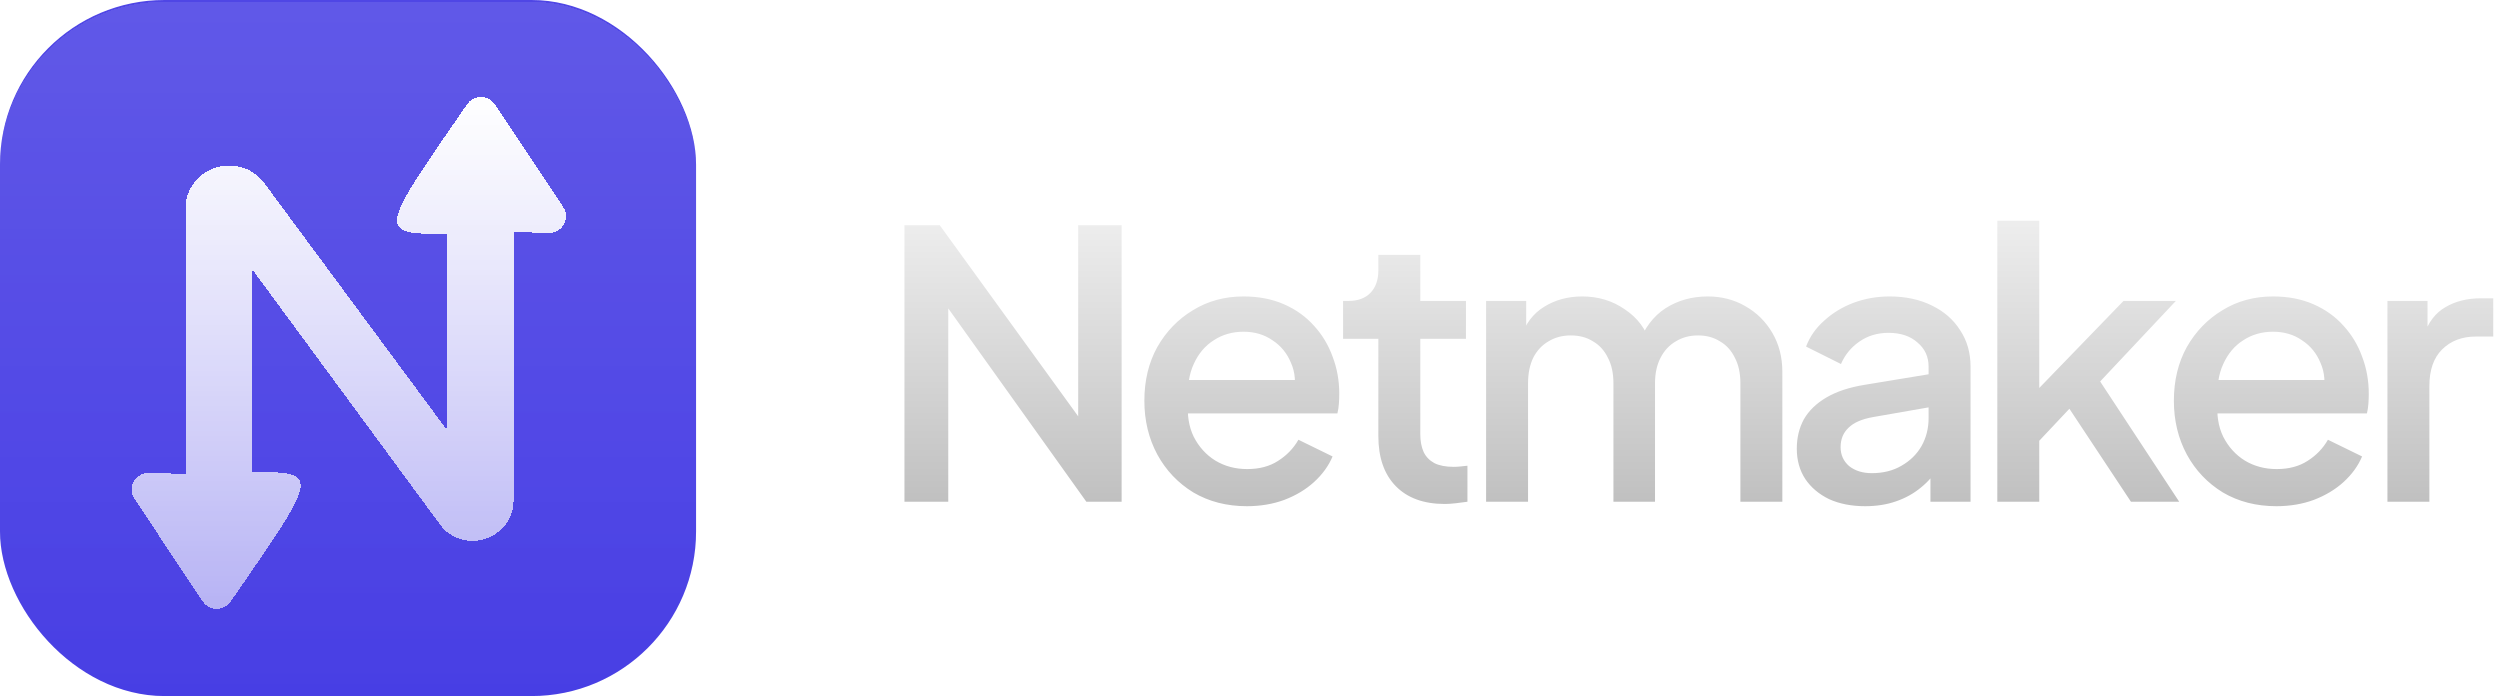
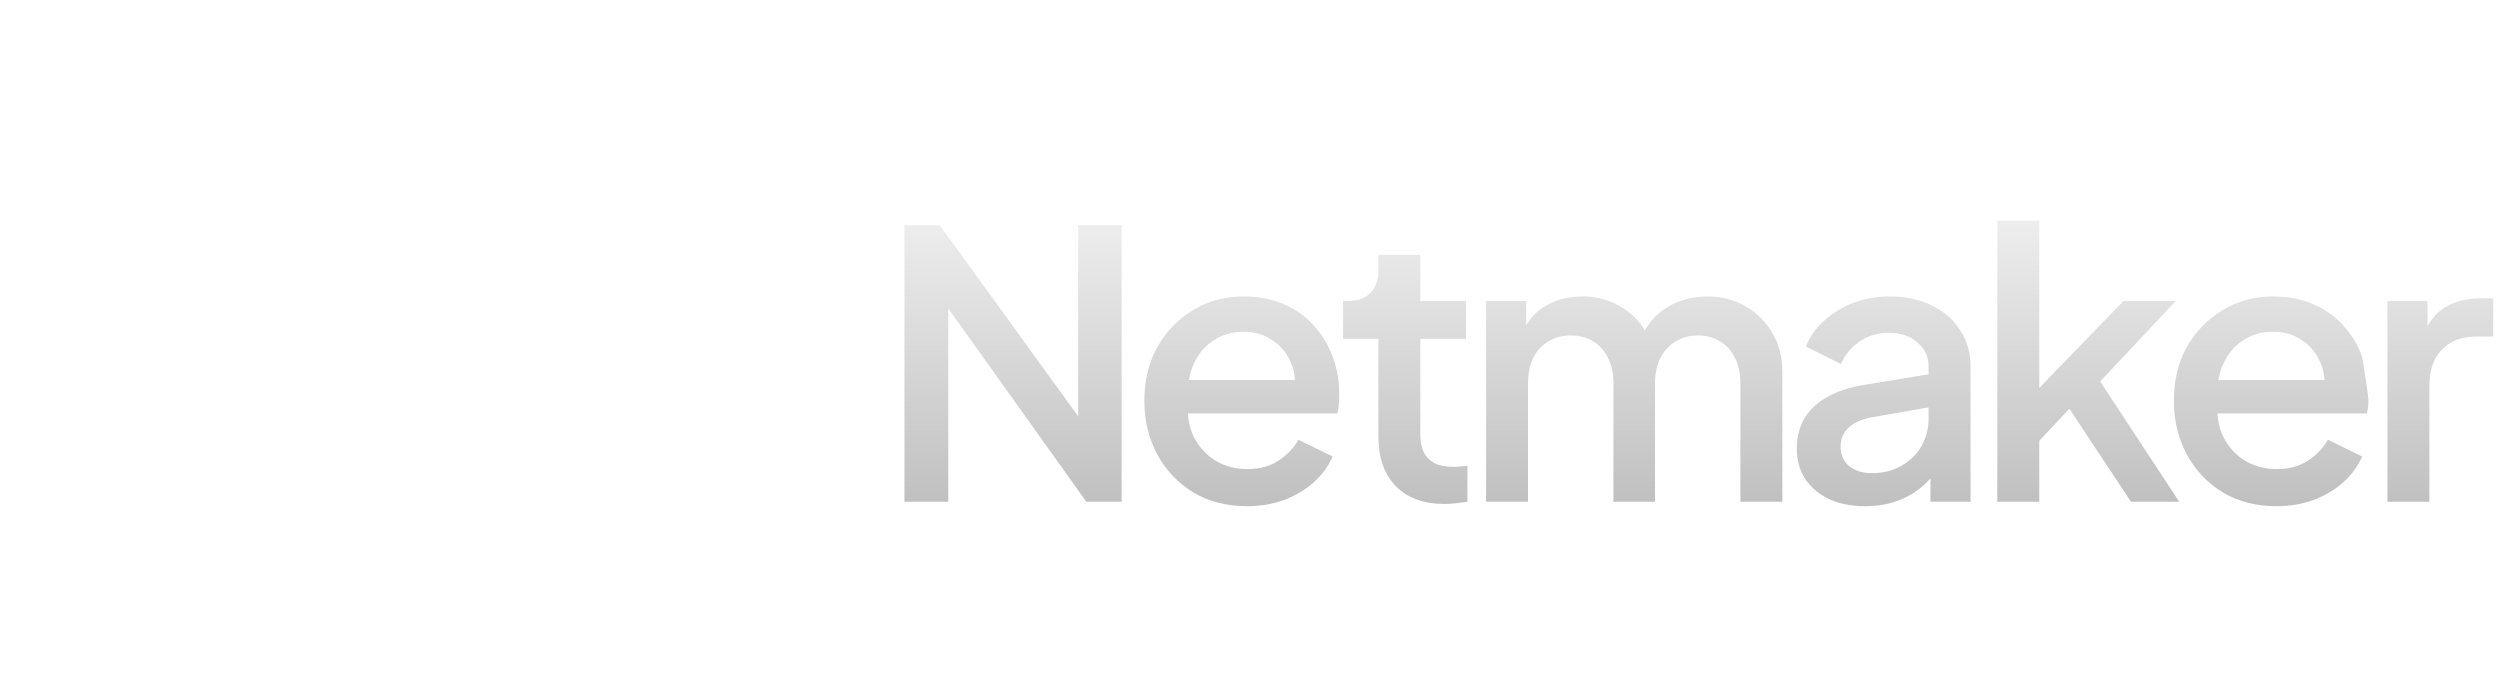
<svg xmlns="http://www.w3.org/2000/svg" width="431" height="120" viewBox="0 0 431 120" fill="none">
  <g clip-path="url(#clip0_6048_578)">
    <rect width="120" height="120" rx="28.369" fill="url(#paint0_linear_6048_578)" />
    <g filter="url(#filter0_d_6048_578)">
-       <rect width="120" height="120" rx="28.369" fill="url(#paint1_linear_6048_578)" fill-opacity="0.1" shape-rendering="crispEdges" />
-     </g>
+       </g>
    <g filter="url(#filter1_dd_6048_578)">
-       <path d="M78.65 19.637C70.675 31.21 67.283 36.133 68.575 38.146C69.409 39.444 72.191 39.532 76.949 39.413V73.33L45.442 30.742C44.751 29.791 43.839 29.019 42.784 28.488C41.728 27.958 40.559 27.685 39.375 27.693C35.16 27.693 31.841 31.02 31.841 35.029V80.805C29.865 80.802 27.74 80.767 25.466 80.68C24.94 80.68 24.424 80.821 23.973 81.087C23.521 81.353 23.151 81.735 22.902 82.193C22.652 82.65 22.533 83.165 22.555 83.684C22.578 84.203 22.743 84.707 23.032 85.141L34.789 102.815C35.055 103.215 35.417 103.543 35.843 103.769C36.269 103.996 36.745 104.114 37.229 104.114C37.713 104.113 38.189 103.993 38.614 103.765C39.039 103.537 39.4 103.208 39.665 102.808C48.843 89.469 52.804 84.001 51.424 81.852C50.604 80.576 47.901 80.469 43.288 80.579V45.513L75.676 89.526C76.949 91.338 79.003 92.385 81.35 92.385C85.262 92.385 88.396 89.24 88.396 85.525V39.194C90.305 39.2 92.35 39.235 94.533 39.318C95.059 39.318 95.575 39.177 96.026 38.911C96.478 38.645 96.848 38.263 97.097 37.806C97.347 37.348 97.466 36.833 97.444 36.314C97.421 35.795 97.256 35.292 96.967 34.858L85.212 17.19C84.947 16.79 84.585 16.461 84.159 16.233C83.734 16.006 83.257 15.887 82.773 15.887C82.289 15.887 81.812 16.006 81.387 16.233C80.961 16.461 80.599 16.79 80.334 17.19C79.752 18.037 79.19 18.852 78.65 19.637Z" fill="url(#paint2_linear_6048_578)" shape-rendering="crispEdges" />
-     </g>
+       </g>
  </g>
-   <path d="M155.928 86.5V38.82H162.008L188.76 75.748L185.88 76.196V38.82H193.368V86.5H187.288L160.728 49.316L163.48 48.804V86.5H155.928ZM214.953 87.268C211.497 87.268 208.425 86.479 205.737 84.9C203.091 83.279 201.022 81.103 199.529 78.372C198.035 75.599 197.289 72.505 197.289 69.092C197.289 65.593 198.035 62.5 199.529 59.812C201.065 57.124 203.113 55.012 205.673 53.476C208.233 51.897 211.134 51.108 214.377 51.108C216.979 51.108 219.305 51.556 221.353 52.452C223.401 53.348 225.129 54.585 226.537 56.164C227.945 57.7 229.011 59.471 229.736 61.476C230.505 63.481 230.889 65.615 230.889 67.876C230.889 68.431 230.867 69.007 230.825 69.604C230.782 70.201 230.697 70.756 230.569 71.268H202.984V65.508H226.472L223.017 68.132C223.443 66.041 223.294 64.185 222.569 62.564C221.886 60.9 220.819 59.599 219.369 58.66C217.961 57.679 216.297 57.188 214.377 57.188C212.457 57.188 210.75 57.679 209.257 58.66C207.763 59.599 206.611 60.964 205.8 62.756C204.99 64.505 204.67 66.639 204.84 69.156C204.627 71.503 204.947 73.551 205.8 75.3C206.697 77.049 207.934 78.415 209.513 79.396C211.134 80.377 212.969 80.868 215.017 80.868C217.107 80.868 218.878 80.399 220.329 79.46C221.822 78.521 222.995 77.305 223.849 75.812L229.736 78.692C229.054 80.313 227.987 81.785 226.537 83.108C225.129 84.388 223.422 85.412 221.417 86.18C219.454 86.905 217.299 87.268 214.953 87.268ZM249.083 86.884C245.456 86.884 242.64 85.86 240.635 83.812C238.629 81.764 237.627 78.884 237.627 75.172V58.404H231.546V51.876H232.506C234.128 51.876 235.386 51.407 236.282 50.468C237.179 49.529 237.627 48.249 237.627 46.628V43.94H244.859V51.876H252.731V58.404H244.859V74.852C244.859 76.047 245.051 77.071 245.435 77.924C245.819 78.735 246.437 79.375 247.291 79.844C248.144 80.271 249.253 80.484 250.618 80.484C250.96 80.484 251.344 80.463 251.771 80.42C252.197 80.377 252.603 80.335 252.987 80.292V86.5C252.389 86.585 251.728 86.671 251.003 86.756C250.277 86.841 249.637 86.884 249.083 86.884ZM256.204 86.5V51.876H263.116V59.364L262.22 58.212C262.945 55.865 264.268 54.095 266.188 52.9C268.108 51.705 270.305 51.108 272.78 51.108C275.553 51.108 278.007 51.855 280.14 53.348C282.316 54.799 283.767 56.74 284.492 59.172L282.444 59.364C283.468 56.591 285.025 54.521 287.116 53.156C289.249 51.791 291.681 51.108 294.412 51.108C296.801 51.108 298.956 51.663 300.876 52.772C302.839 53.881 304.396 55.417 305.548 57.38C306.7 59.343 307.276 61.583 307.276 64.1V86.5H300.044V66.084C300.044 64.335 299.724 62.863 299.084 61.668C298.487 60.431 297.633 59.492 296.524 58.852C295.457 58.169 294.199 57.828 292.748 57.828C291.297 57.828 290.017 58.169 288.908 58.852C287.799 59.492 286.924 60.431 286.284 61.668C285.644 62.905 285.324 64.377 285.324 66.084V86.5H278.156V66.084C278.156 64.335 277.836 62.863 277.196 61.668C276.599 60.431 275.745 59.492 274.636 58.852C273.569 58.169 272.289 57.828 270.796 57.828C269.345 57.828 268.065 58.169 266.956 58.852C265.847 59.492 264.972 60.431 264.332 61.668C263.735 62.905 263.436 64.377 263.436 66.084V86.5H256.204ZM321.545 87.268C319.198 87.268 317.128 86.863 315.337 86.052C313.587 85.199 312.222 84.047 311.24 82.596C310.259 81.103 309.768 79.353 309.768 77.348C309.768 75.471 310.174 73.785 310.984 72.292C311.838 70.799 313.139 69.54 314.888 68.516C316.638 67.492 318.835 66.767 321.481 66.34L333.513 64.356V70.052L322.889 71.908C320.969 72.249 319.561 72.868 318.665 73.764C317.768 74.617 317.32 75.727 317.32 77.092C317.32 78.415 317.811 79.503 318.792 80.356C319.816 81.167 321.118 81.572 322.696 81.572C324.659 81.572 326.366 81.145 327.816 80.292C329.31 79.439 330.462 78.308 331.273 76.9C332.083 75.449 332.489 73.849 332.489 72.1V63.204C332.489 61.497 331.849 60.111 330.569 59.044C329.331 57.935 327.667 57.38 325.576 57.38C323.656 57.38 321.971 57.892 320.521 58.916C319.112 59.897 318.067 61.177 317.384 62.756L311.368 59.748C312.008 58.041 313.054 56.548 314.504 55.268C315.955 53.945 317.641 52.921 319.561 52.196C321.523 51.471 323.593 51.108 325.768 51.108C328.499 51.108 330.91 51.62 333 52.644C335.134 53.668 336.777 55.097 337.929 56.932C339.123 58.724 339.721 60.815 339.721 63.204V86.5H332.809V80.228L334.281 80.42C333.47 81.828 332.425 83.044 331.145 84.068C329.907 85.092 328.478 85.881 326.857 86.436C325.278 86.991 323.507 87.268 321.545 87.268ZM344.337 86.5V38.052H351.569V70.5L348.753 69.796L366.097 51.876H375.121L362.065 65.764L375.697 86.5H367.377L355.217 68.132L359.505 67.556L349.265 78.436L351.569 73.636V86.5H344.337ZM392.44 87.268C388.984 87.268 385.912 86.479 383.224 84.9C380.579 83.279 378.509 81.103 377.016 78.372C375.523 75.599 374.776 72.505 374.776 69.092C374.776 65.593 375.523 62.5 377.016 59.812C378.552 57.124 380.6 55.012 383.16 53.476C385.72 51.897 388.621 51.108 391.864 51.108C394.467 51.108 396.792 51.556 398.84 52.452C400.888 53.348 402.616 54.585 404.024 56.164C405.432 57.7 406.499 59.471 407.224 61.476C407.992 63.481 408.376 65.615 408.376 67.876C408.376 68.431 408.355 69.007 408.312 69.604C408.269 70.201 408.184 70.756 408.056 71.268H380.472V65.508H403.96L400.504 68.132C400.931 66.041 400.781 64.185 400.056 62.564C399.373 60.9 398.307 59.599 396.856 58.66C395.448 57.679 393.784 57.188 391.864 57.188C389.944 57.188 388.237 57.679 386.744 58.66C385.251 59.599 384.099 60.964 383.288 62.756C382.477 64.505 382.157 66.639 382.328 69.156C382.115 71.503 382.435 73.551 383.288 75.3C384.184 77.049 385.421 78.415 387 79.396C388.621 80.377 390.456 80.868 392.504 80.868C394.595 80.868 396.365 80.399 397.816 79.46C399.309 78.521 400.483 77.305 401.336 75.812L407.224 78.692C406.541 80.313 405.475 81.785 404.024 83.108C402.616 84.388 400.909 85.412 398.904 86.18C396.941 86.905 394.787 87.268 392.44 87.268ZM411.594 86.5V51.876H418.506V58.852L417.866 57.828C418.634 55.567 419.871 53.945 421.578 52.964C423.285 51.94 425.333 51.428 427.722 51.428H429.834V58.02H426.826C424.437 58.02 422.495 58.767 421.002 60.26C419.551 61.711 418.826 63.801 418.826 66.532V86.5H411.594Z" fill="url(#paint3_linear_6048_578)" />
+   <path d="M155.928 86.5V38.82H162.008L188.76 75.748L185.88 76.196V38.82H193.368V86.5H187.288L160.728 49.316L163.48 48.804V86.5H155.928ZM214.953 87.268C211.497 87.268 208.425 86.479 205.737 84.9C203.091 83.279 201.022 81.103 199.529 78.372C198.035 75.599 197.289 72.505 197.289 69.092C197.289 65.593 198.035 62.5 199.529 59.812C201.065 57.124 203.113 55.012 205.673 53.476C208.233 51.897 211.134 51.108 214.377 51.108C216.979 51.108 219.305 51.556 221.353 52.452C223.401 53.348 225.129 54.585 226.537 56.164C227.945 57.7 229.011 59.471 229.736 61.476C230.505 63.481 230.889 65.615 230.889 67.876C230.889 68.431 230.867 69.007 230.825 69.604C230.782 70.201 230.697 70.756 230.569 71.268H202.984V65.508H226.472L223.017 68.132C223.443 66.041 223.294 64.185 222.569 62.564C221.886 60.9 220.819 59.599 219.369 58.66C217.961 57.679 216.297 57.188 214.377 57.188C212.457 57.188 210.75 57.679 209.257 58.66C207.763 59.599 206.611 60.964 205.8 62.756C204.99 64.505 204.67 66.639 204.84 69.156C204.627 71.503 204.947 73.551 205.8 75.3C206.697 77.049 207.934 78.415 209.513 79.396C211.134 80.377 212.969 80.868 215.017 80.868C217.107 80.868 218.878 80.399 220.329 79.46C221.822 78.521 222.995 77.305 223.849 75.812L229.736 78.692C229.054 80.313 227.987 81.785 226.537 83.108C225.129 84.388 223.422 85.412 221.417 86.18C219.454 86.905 217.299 87.268 214.953 87.268ZM249.083 86.884C245.456 86.884 242.64 85.86 240.635 83.812C238.629 81.764 237.627 78.884 237.627 75.172V58.404H231.546V51.876H232.506C234.128 51.876 235.386 51.407 236.282 50.468C237.179 49.529 237.627 48.249 237.627 46.628V43.94H244.859V51.876H252.731V58.404H244.859V74.852C244.859 76.047 245.051 77.071 245.435 77.924C245.819 78.735 246.437 79.375 247.291 79.844C248.144 80.271 249.253 80.484 250.618 80.484C250.96 80.484 251.344 80.463 251.771 80.42C252.197 80.377 252.603 80.335 252.987 80.292V86.5C252.389 86.585 251.728 86.671 251.003 86.756C250.277 86.841 249.637 86.884 249.083 86.884ZM256.204 86.5V51.876H263.116V59.364L262.22 58.212C262.945 55.865 264.268 54.095 266.188 52.9C268.108 51.705 270.305 51.108 272.78 51.108C275.553 51.108 278.007 51.855 280.14 53.348C282.316 54.799 283.767 56.74 284.492 59.172L282.444 59.364C283.468 56.591 285.025 54.521 287.116 53.156C289.249 51.791 291.681 51.108 294.412 51.108C296.801 51.108 298.956 51.663 300.876 52.772C302.839 53.881 304.396 55.417 305.548 57.38C306.7 59.343 307.276 61.583 307.276 64.1V86.5H300.044V66.084C300.044 64.335 299.724 62.863 299.084 61.668C298.487 60.431 297.633 59.492 296.524 58.852C295.457 58.169 294.199 57.828 292.748 57.828C291.297 57.828 290.017 58.169 288.908 58.852C287.799 59.492 286.924 60.431 286.284 61.668C285.644 62.905 285.324 64.377 285.324 66.084V86.5H278.156V66.084C278.156 64.335 277.836 62.863 277.196 61.668C276.599 60.431 275.745 59.492 274.636 58.852C273.569 58.169 272.289 57.828 270.796 57.828C269.345 57.828 268.065 58.169 266.956 58.852C265.847 59.492 264.972 60.431 264.332 61.668C263.735 62.905 263.436 64.377 263.436 66.084V86.5H256.204ZM321.545 87.268C319.198 87.268 317.128 86.863 315.337 86.052C313.587 85.199 312.222 84.047 311.24 82.596C310.259 81.103 309.768 79.353 309.768 77.348C309.768 75.471 310.174 73.785 310.984 72.292C311.838 70.799 313.139 69.54 314.888 68.516C316.638 67.492 318.835 66.767 321.481 66.34L333.513 64.356V70.052L322.889 71.908C320.969 72.249 319.561 72.868 318.665 73.764C317.768 74.617 317.32 75.727 317.32 77.092C317.32 78.415 317.811 79.503 318.792 80.356C319.816 81.167 321.118 81.572 322.696 81.572C324.659 81.572 326.366 81.145 327.816 80.292C329.31 79.439 330.462 78.308 331.273 76.9C332.083 75.449 332.489 73.849 332.489 72.1V63.204C332.489 61.497 331.849 60.111 330.569 59.044C329.331 57.935 327.667 57.38 325.576 57.38C323.656 57.38 321.971 57.892 320.521 58.916C319.112 59.897 318.067 61.177 317.384 62.756L311.368 59.748C312.008 58.041 313.054 56.548 314.504 55.268C315.955 53.945 317.641 52.921 319.561 52.196C321.523 51.471 323.593 51.108 325.768 51.108C328.499 51.108 330.91 51.62 333 52.644C335.134 53.668 336.777 55.097 337.929 56.932C339.123 58.724 339.721 60.815 339.721 63.204V86.5H332.809V80.228L334.281 80.42C333.47 81.828 332.425 83.044 331.145 84.068C329.907 85.092 328.478 85.881 326.857 86.436C325.278 86.991 323.507 87.268 321.545 87.268ZM344.337 86.5V38.052H351.569V70.5L348.753 69.796L366.097 51.876H375.121L362.065 65.764L375.697 86.5H367.377L355.217 68.132L359.505 67.556L349.265 78.436L351.569 73.636V86.5H344.337ZM392.44 87.268C388.984 87.268 385.912 86.479 383.224 84.9C380.579 83.279 378.509 81.103 377.016 78.372C375.523 75.599 374.776 72.505 374.776 69.092C374.776 65.593 375.523 62.5 377.016 59.812C378.552 57.124 380.6 55.012 383.16 53.476C385.72 51.897 388.621 51.108 391.864 51.108C394.467 51.108 396.792 51.556 398.84 52.452C400.888 53.348 402.616 54.585 404.024 56.164C405.432 57.7 406.499 59.471 407.224 61.476C408.376 68.431 408.355 69.007 408.312 69.604C408.269 70.201 408.184 70.756 408.056 71.268H380.472V65.508H403.96L400.504 68.132C400.931 66.041 400.781 64.185 400.056 62.564C399.373 60.9 398.307 59.599 396.856 58.66C395.448 57.679 393.784 57.188 391.864 57.188C389.944 57.188 388.237 57.679 386.744 58.66C385.251 59.599 384.099 60.964 383.288 62.756C382.477 64.505 382.157 66.639 382.328 69.156C382.115 71.503 382.435 73.551 383.288 75.3C384.184 77.049 385.421 78.415 387 79.396C388.621 80.377 390.456 80.868 392.504 80.868C394.595 80.868 396.365 80.399 397.816 79.46C399.309 78.521 400.483 77.305 401.336 75.812L407.224 78.692C406.541 80.313 405.475 81.785 404.024 83.108C402.616 84.388 400.909 85.412 398.904 86.18C396.941 86.905 394.787 87.268 392.44 87.268ZM411.594 86.5V51.876H418.506V58.852L417.866 57.828C418.634 55.567 419.871 53.945 421.578 52.964C423.285 51.94 425.333 51.428 427.722 51.428H429.834V58.02H426.826C424.437 58.02 422.495 58.767 421.002 60.26C419.551 61.711 418.826 63.801 418.826 66.532V86.5H411.594Z" fill="url(#paint3_linear_6048_578)" />
  <defs>
    <filter id="filter0_d_6048_578" x="-7.092" y="-6.809" width="134.184" height="134.184" filterUnits="userSpaceOnUse" color-interpolation-filters="sRGB">
      <feFlood flood-opacity="0" result="BackgroundImageFix" />
      <feColorMatrix in="SourceAlpha" type="matrix" values="0 0 0 0 0 0 0 0 0 0 0 0 0 0 0 0 0 0 127 0" result="hardAlpha" />
      <feOffset dy="0.284" />
      <feGaussianBlur stdDeviation="3.546" />
      <feComposite in2="hardAlpha" operator="out" />
      <feColorMatrix type="matrix" values="0 0 0 0 0 0 0 0 0 0 0 0 0 0 0 0 0 0 0.05 0" />
      <feBlend mode="normal" in2="BackgroundImageFix" result="effect1_dropShadow_6048_578" />
      <feBlend mode="normal" in="SourceGraphic" in2="effect1_dropShadow_6048_578" result="shape" />
    </filter>
    <filter id="filter1_dd_6048_578" x="20.709" y="14.61" width="78.582" height="91.915" filterUnits="userSpaceOnUse" color-interpolation-filters="sRGB">
      <feFlood flood-opacity="0" result="BackgroundImageFix" />
      <feColorMatrix in="SourceAlpha" type="matrix" values="0 0 0 0 0 0 0 0 0 0 0 0 0 0 0 0 0 0 127 0" result="hardAlpha" />
      <feOffset dx="0.142" dy="0.284" />
      <feComposite in2="hardAlpha" operator="out" />
      <feColorMatrix type="matrix" values="0 0 0 0 0 0 0 0 0 0 0 0 0 0 0 0 0 0 0.25 0" />
      <feBlend mode="normal" in2="BackgroundImageFix" result="effect1_dropShadow_6048_578" />
      <feColorMatrix in="SourceAlpha" type="matrix" values="0 0 0 0 0 0 0 0 0 0 0 0 0 0 0 0 0 0 127 0" result="hardAlpha" />
      <feOffset dy="0.567" />
      <feGaussianBlur stdDeviation="0.922" />
      <feComposite in2="hardAlpha" operator="out" />
      <feColorMatrix type="matrix" values="0 0 0 0 0.016 0 0 0 0 0.008 0 0 0 0 0.125 0 0 0 0.4 0" />
      <feBlend mode="normal" in2="effect1_dropShadow_6048_578" result="effect2_dropShadow_6048_578" />
      <feBlend mode="normal" in="SourceGraphic" in2="effect2_dropShadow_6048_578" result="shape" />
    </filter>
    <linearGradient id="paint0_linear_6048_578" x1="60" y1="0" x2="60" y2="120" gradientUnits="userSpaceOnUse">
      <stop stop-color="#4F46E5" />
      <stop offset="1" stop-color="#4036E3" />
    </linearGradient>
    <linearGradient id="paint1_linear_6048_578" x1="60" y1="0" x2="60" y2="120" gradientUnits="userSpaceOnUse">
      <stop stop-color="white" />
      <stop offset="1" stop-color="white" stop-opacity="0.4" />
    </linearGradient>
    <linearGradient id="paint2_linear_6048_578" x1="59.999" y1="15.887" x2="59.999" y2="104.114" gradientUnits="userSpaceOnUse">
      <stop stop-color="white" />
      <stop offset="1" stop-color="white" stop-opacity="0.6" />
    </linearGradient>
    <linearGradient id="paint3_linear_6048_578" x1="291" y1="19.5" x2="291" y2="100.5" gradientUnits="userSpaceOnUse">
      <stop stop-color="white" />
      <stop offset="1" stop-color="#B3B3B3" />
    </linearGradient>
    <clipPath id="clip0_6048_578">
-       <rect width="120" height="120" rx="28.369" fill="white" />
-     </clipPath>
+       </clipPath>
  </defs>
</svg>